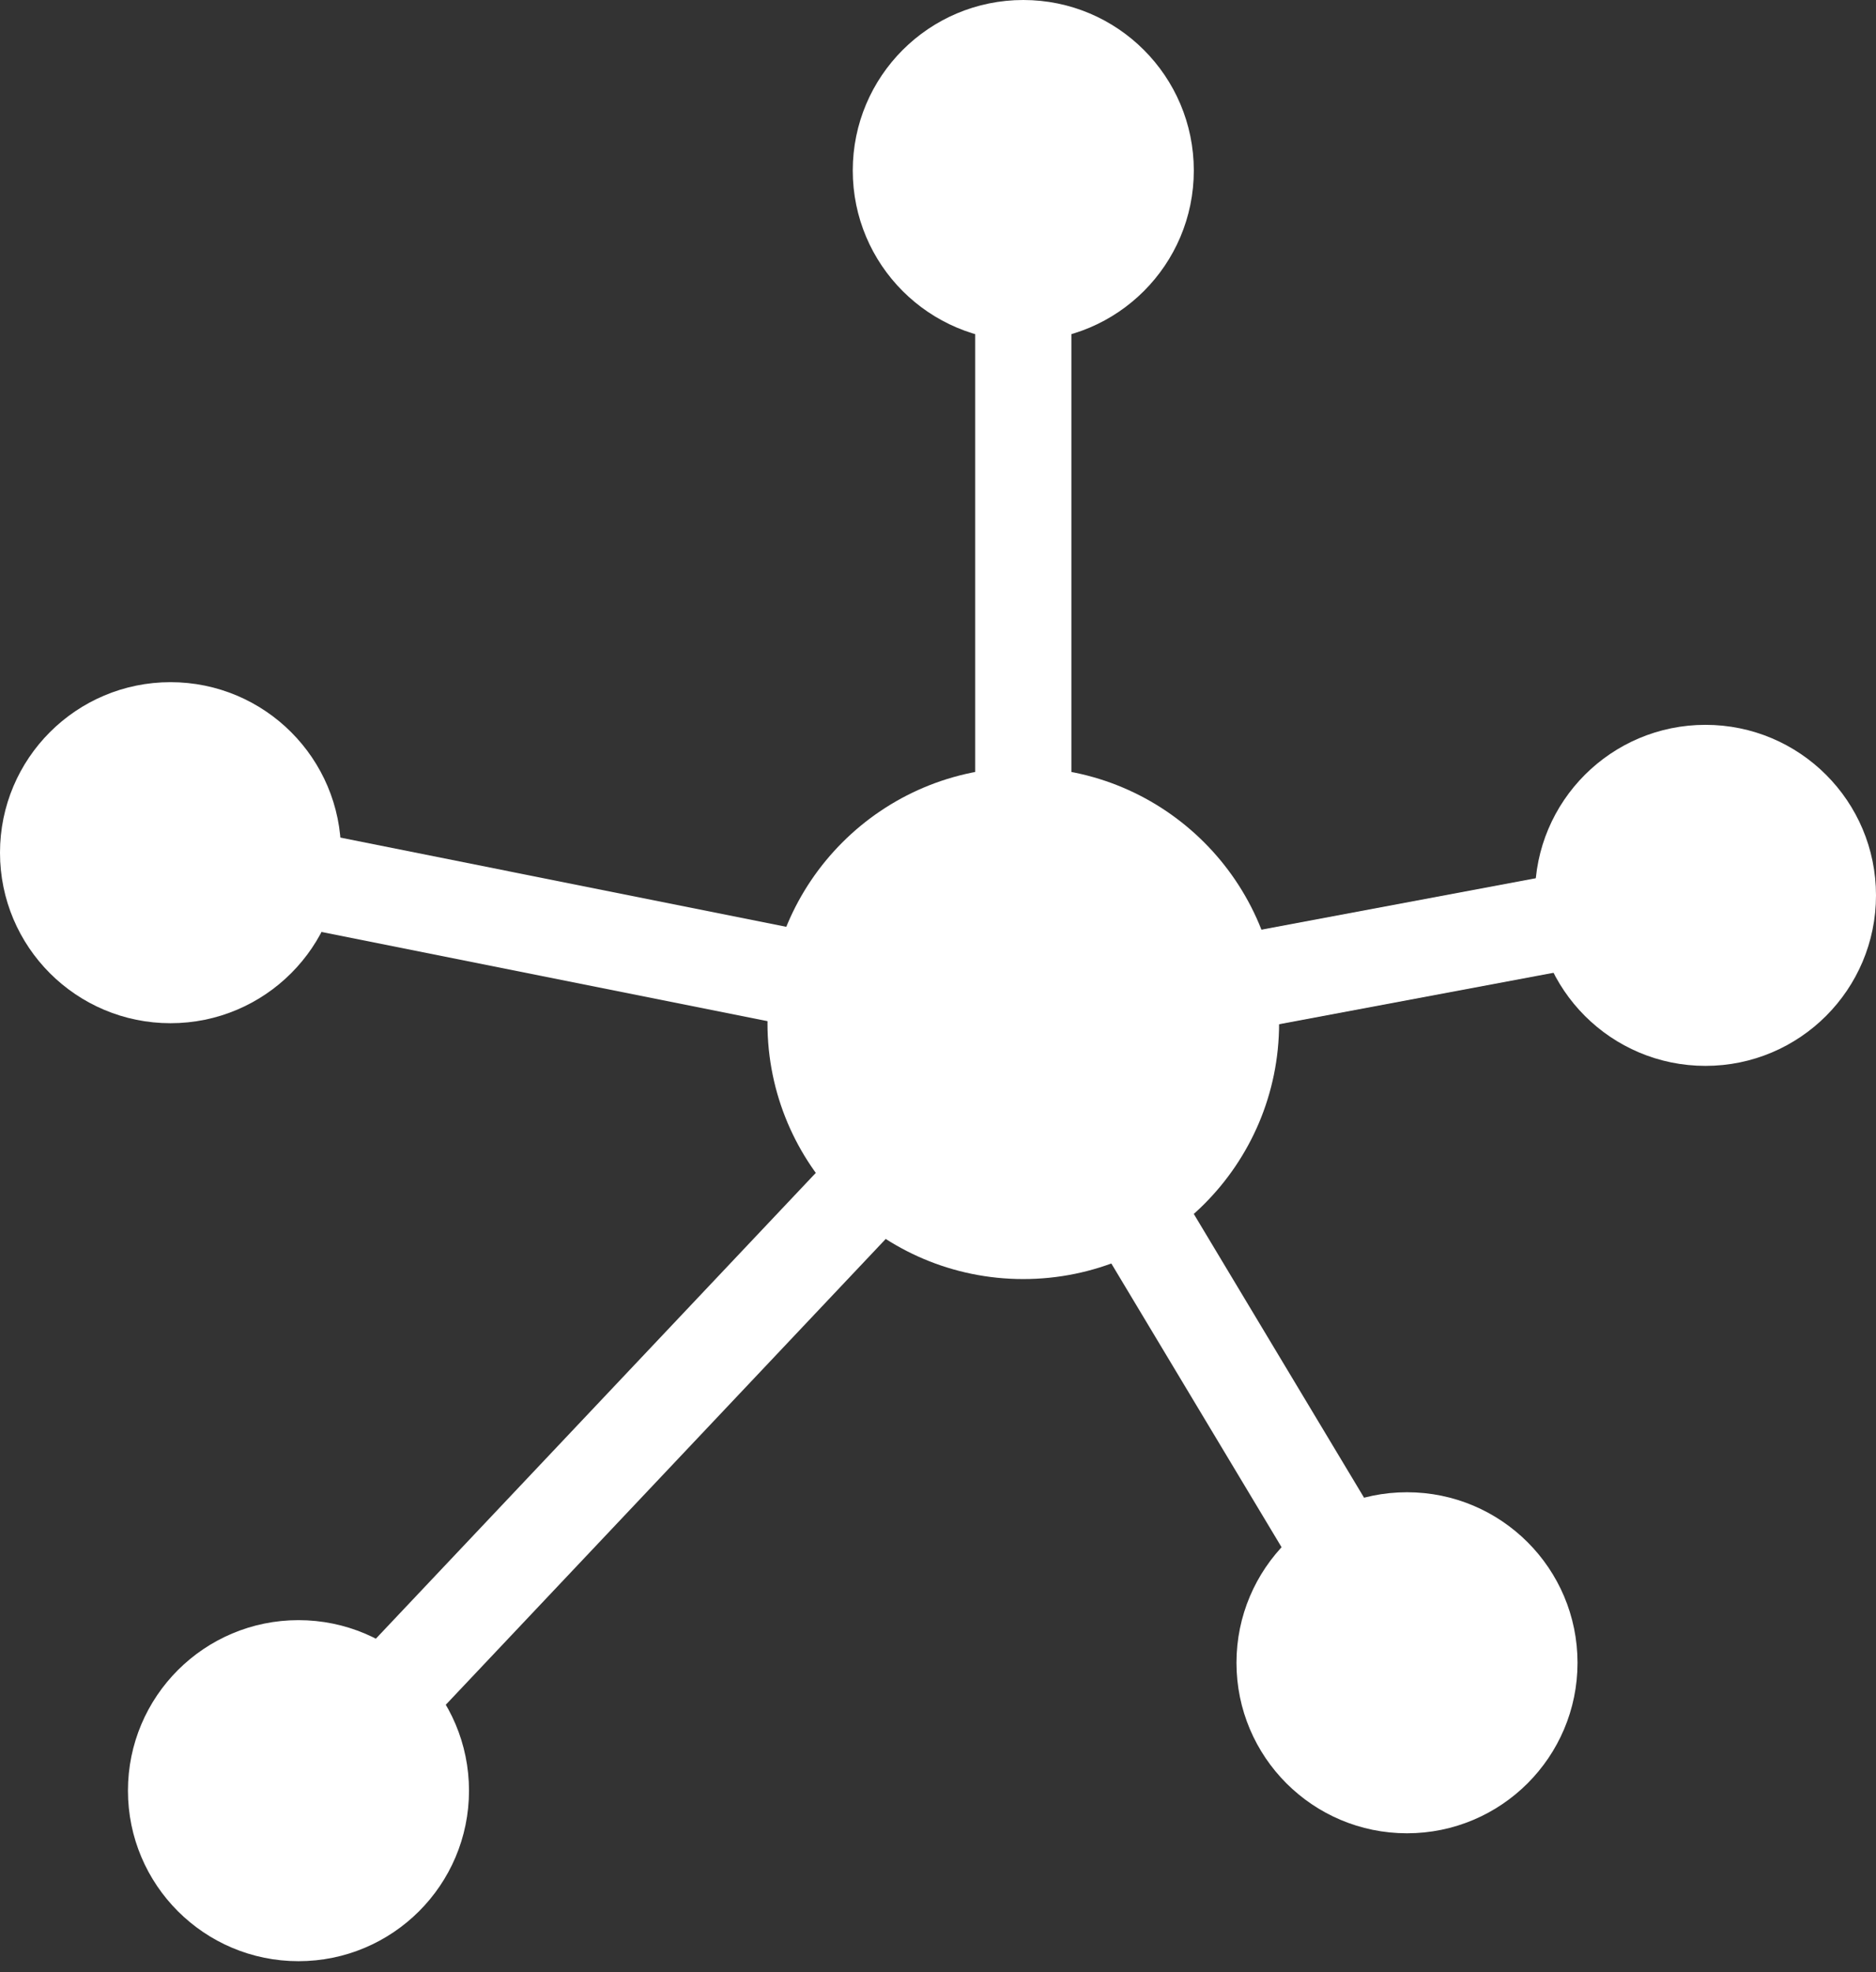
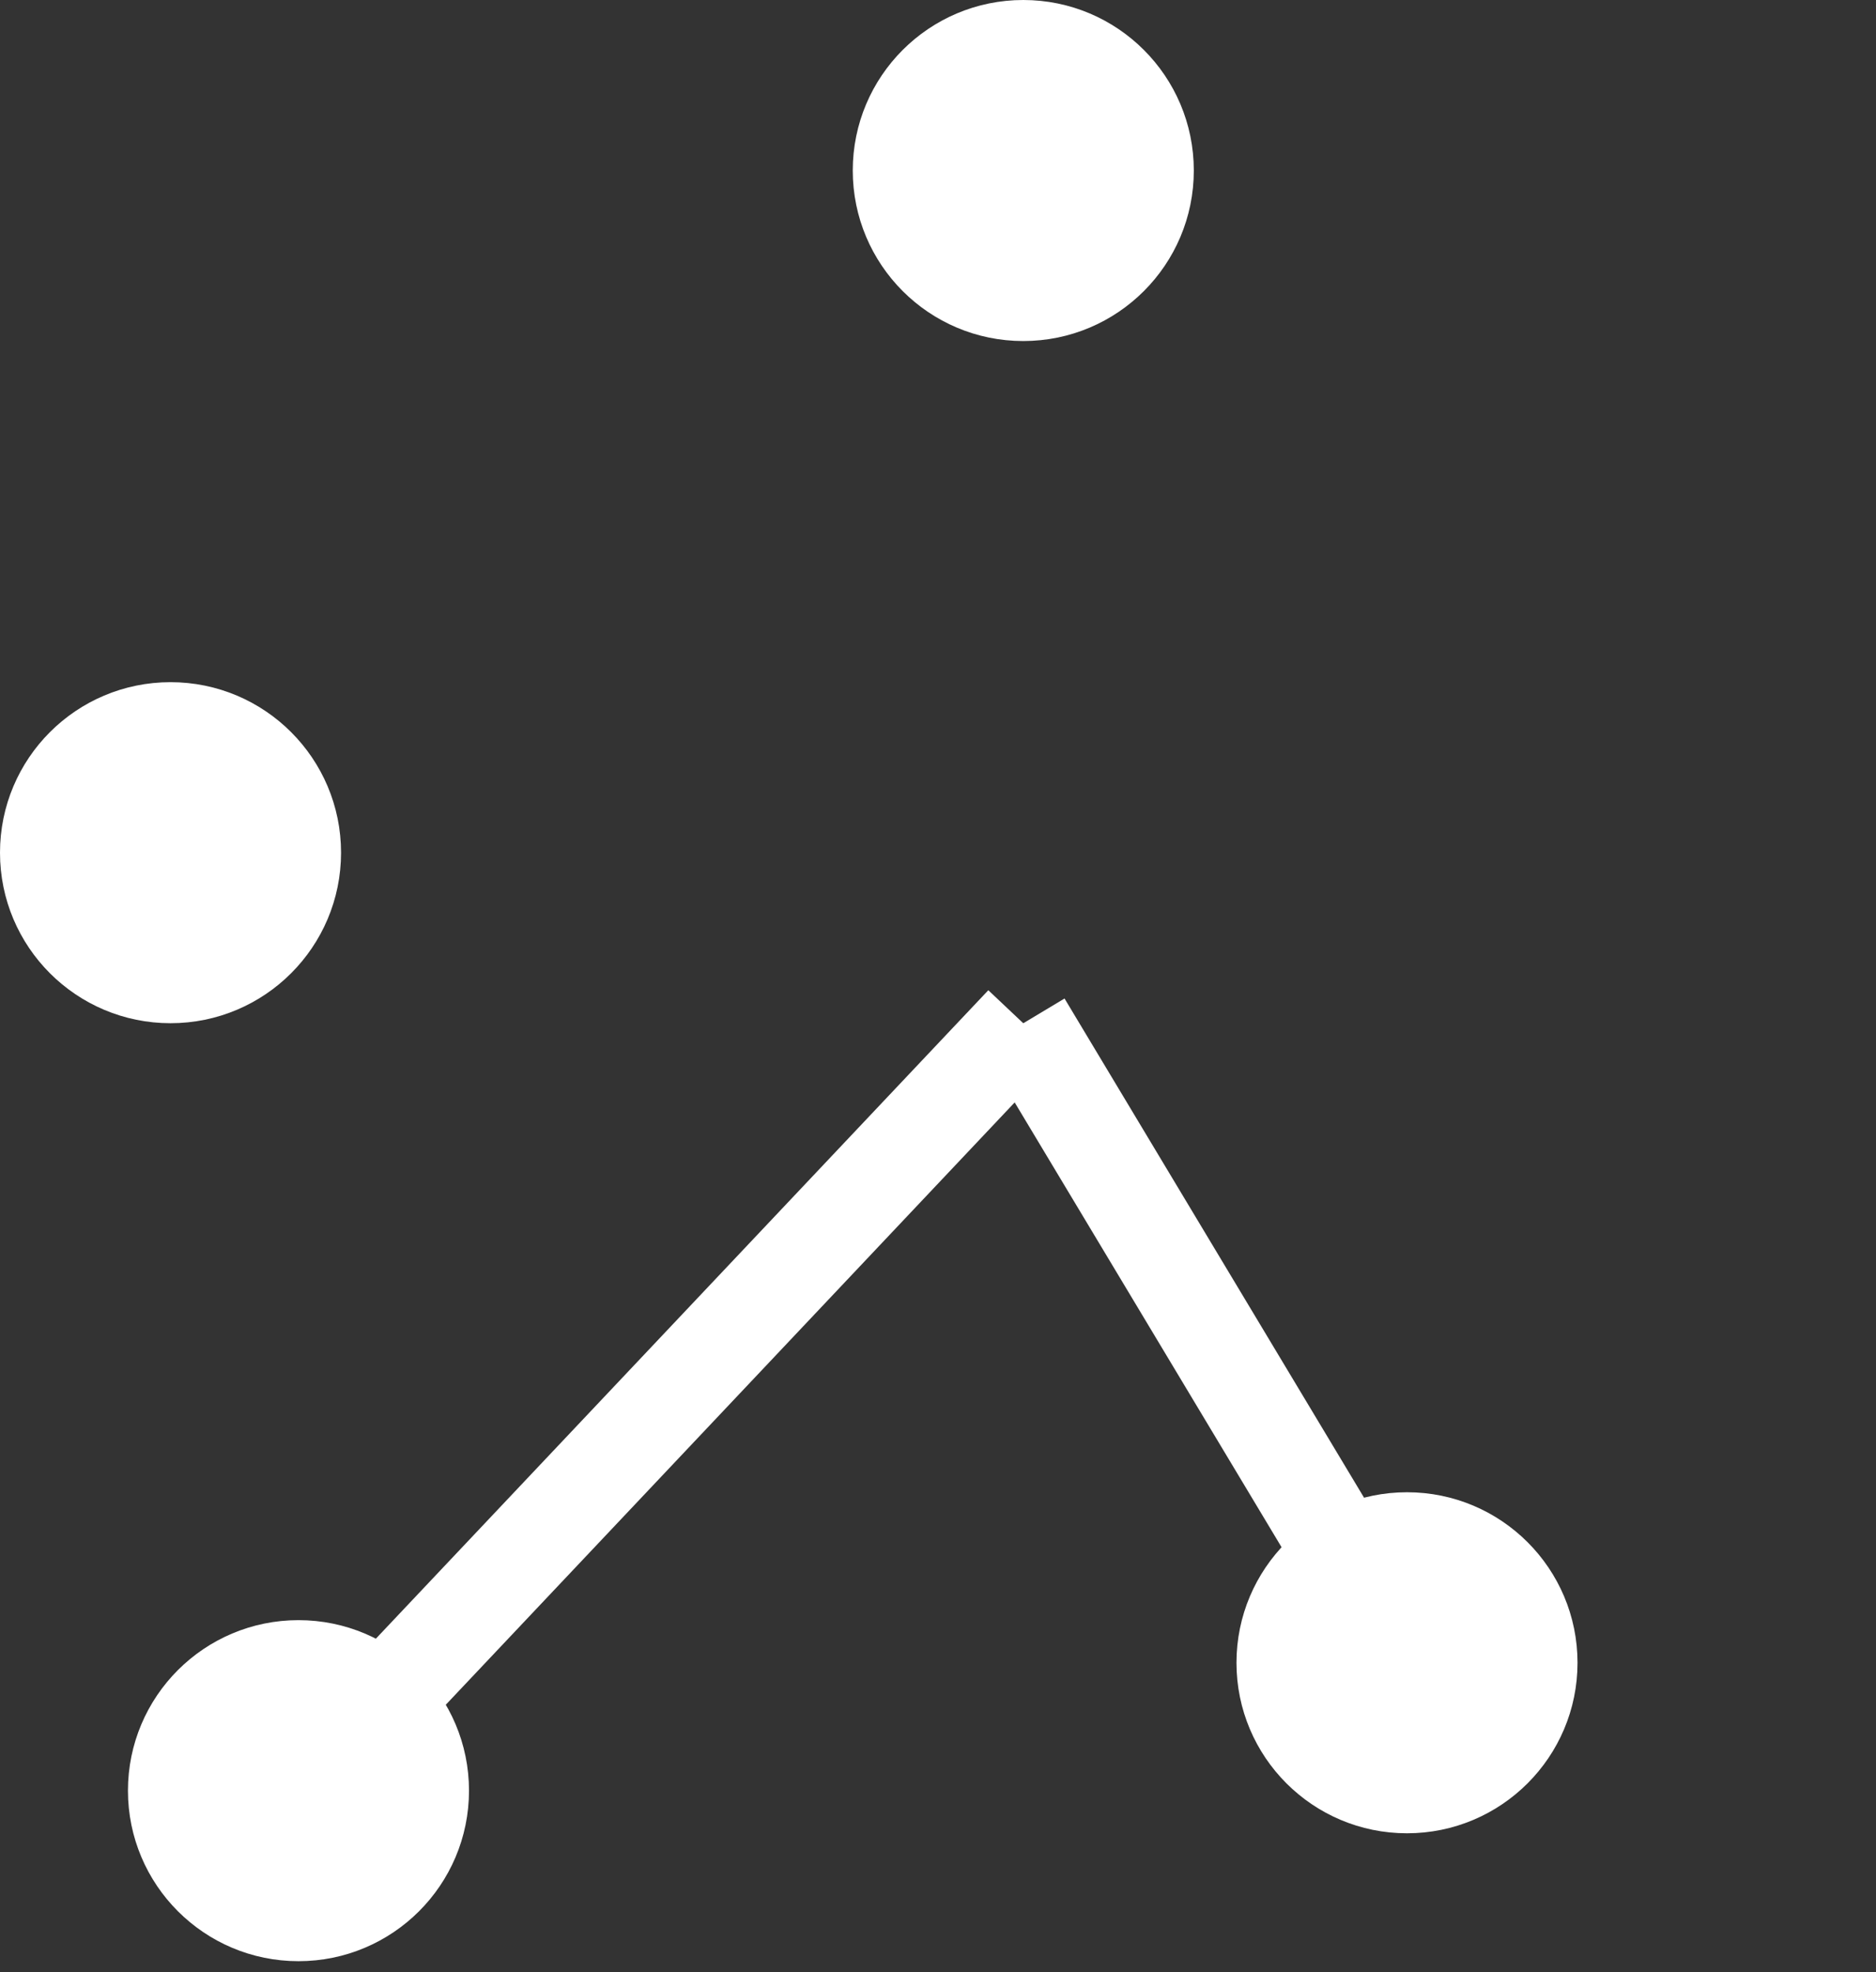
<svg xmlns="http://www.w3.org/2000/svg" width="39" height="41" viewBox="0 0 39 41" fill="none">
  <rect x="0" y="0" width="39" height="41" fill="#333333" stroke="none" />
-   <circle cx="21.273" cy="21.273" r="4.818" fill="white" stroke="white" />
  <circle cx="21.273" cy="3.545" r="3.045" fill="white" stroke="white" />
-   <circle cx="35.455" cy="18.614" r="3.045" fill="white" stroke="white" />
  <circle cx="29.25" cy="34.568" r="3.045" fill="white" stroke="white" />
  <circle cx="6.205" cy="37.227" r="3.045" fill="white" stroke="white" />
  <circle cx="3.545" cy="17.727" r="3.045" fill="white" stroke="white" />
-   <path d="M21.273 21.273V3.545" stroke="white" stroke-width="2" />
-   <path d="M21.273 21.273L35.455 18.614" stroke="white" stroke-width="2" />
  <path d="M21.273 21.273L29.25 34.568" stroke="white" stroke-width="2" />
  <path d="M21.273 21.273L6.205 37.227" stroke="white" stroke-width="2" />
-   <path d="M21.273 21.273L3.545 17.727" stroke="white" stroke-width="2" />
</svg>